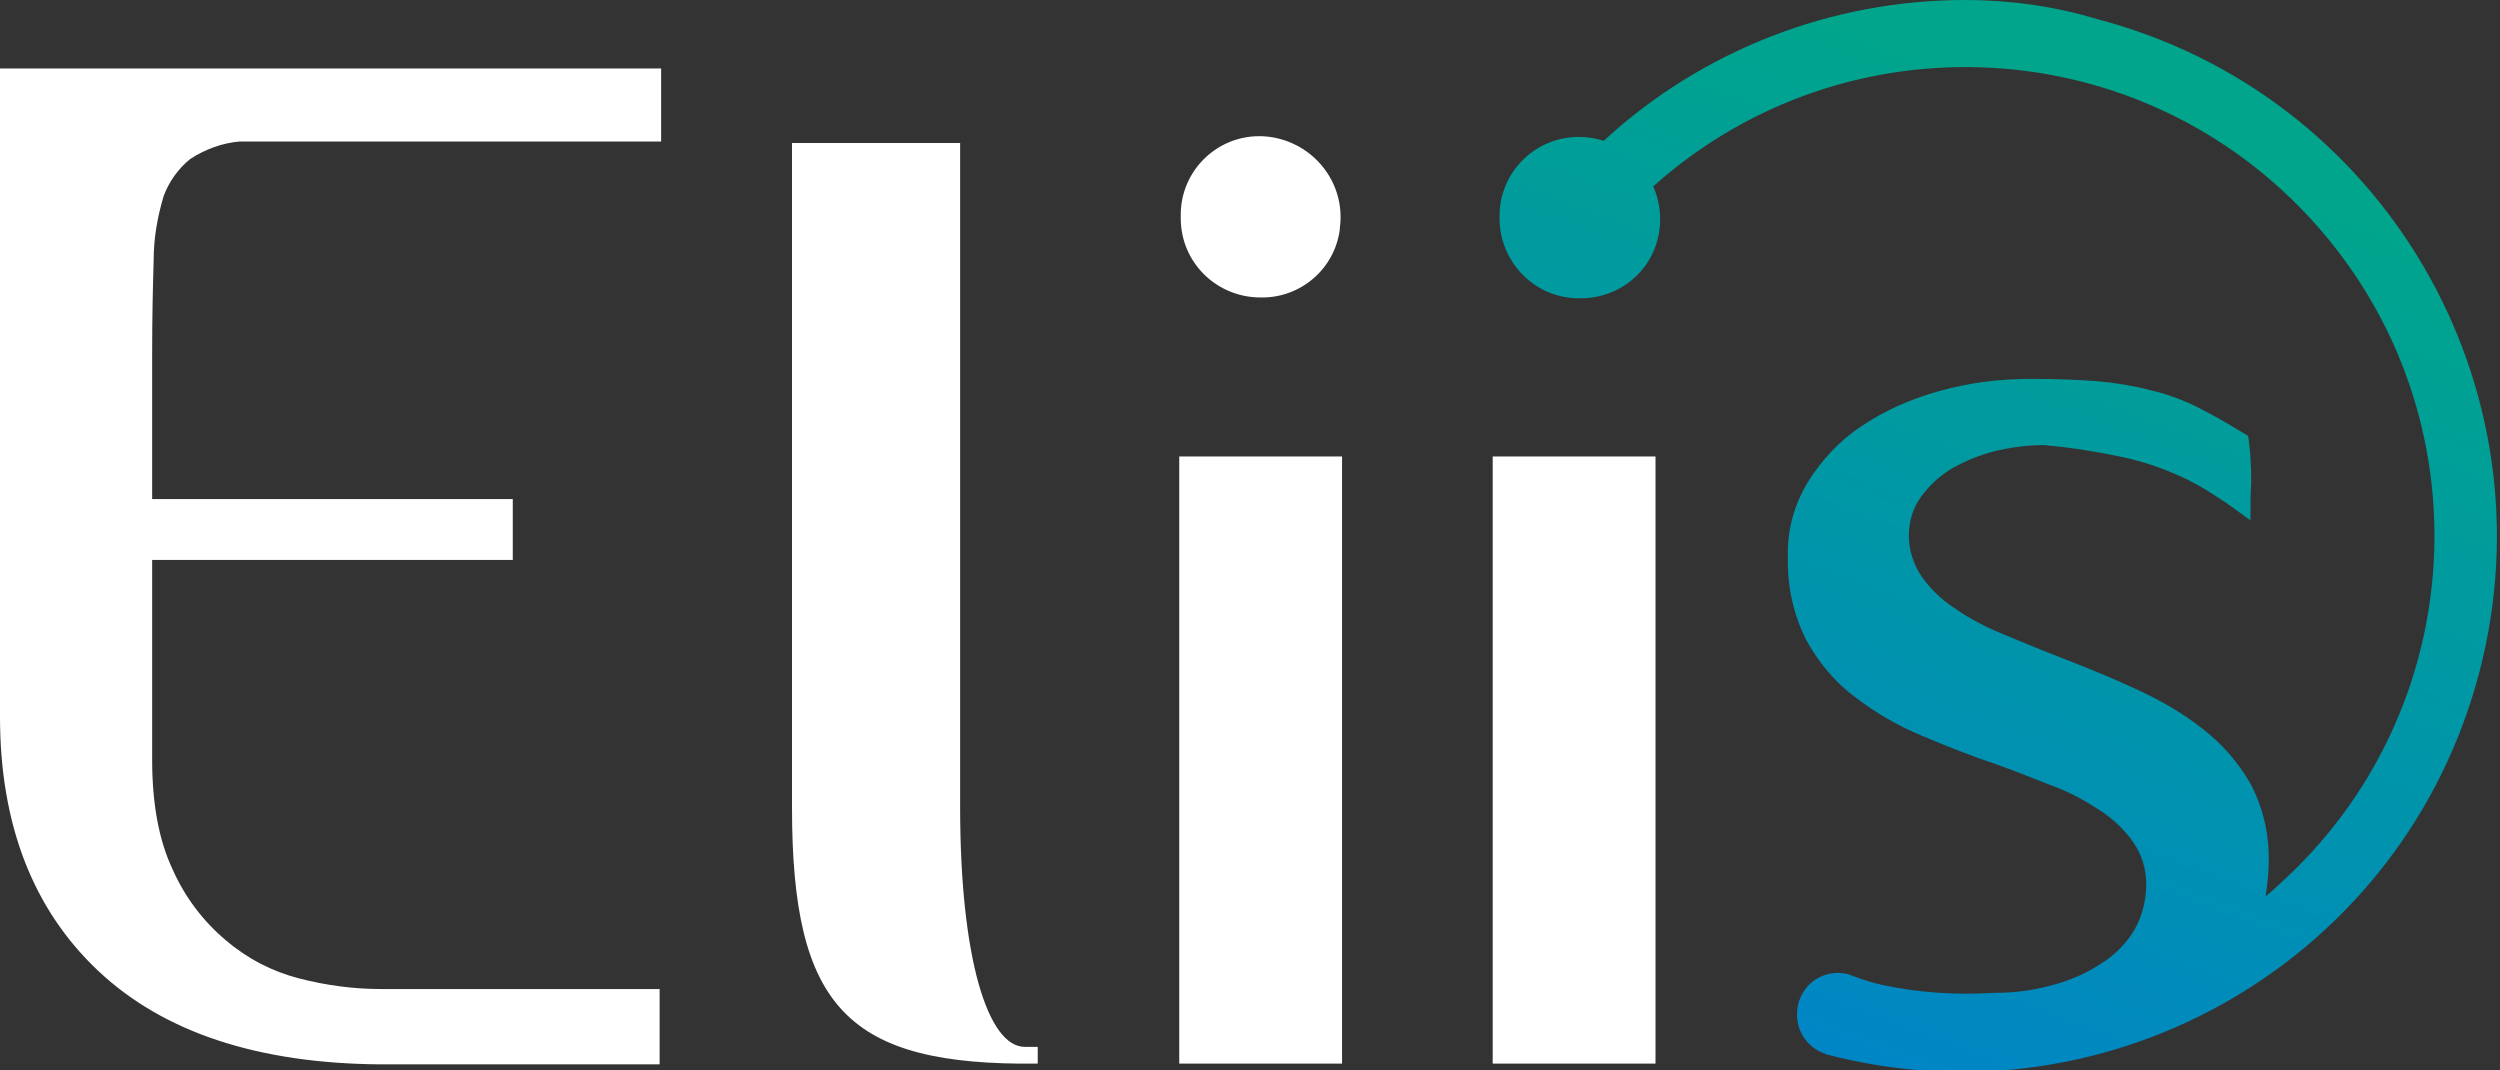
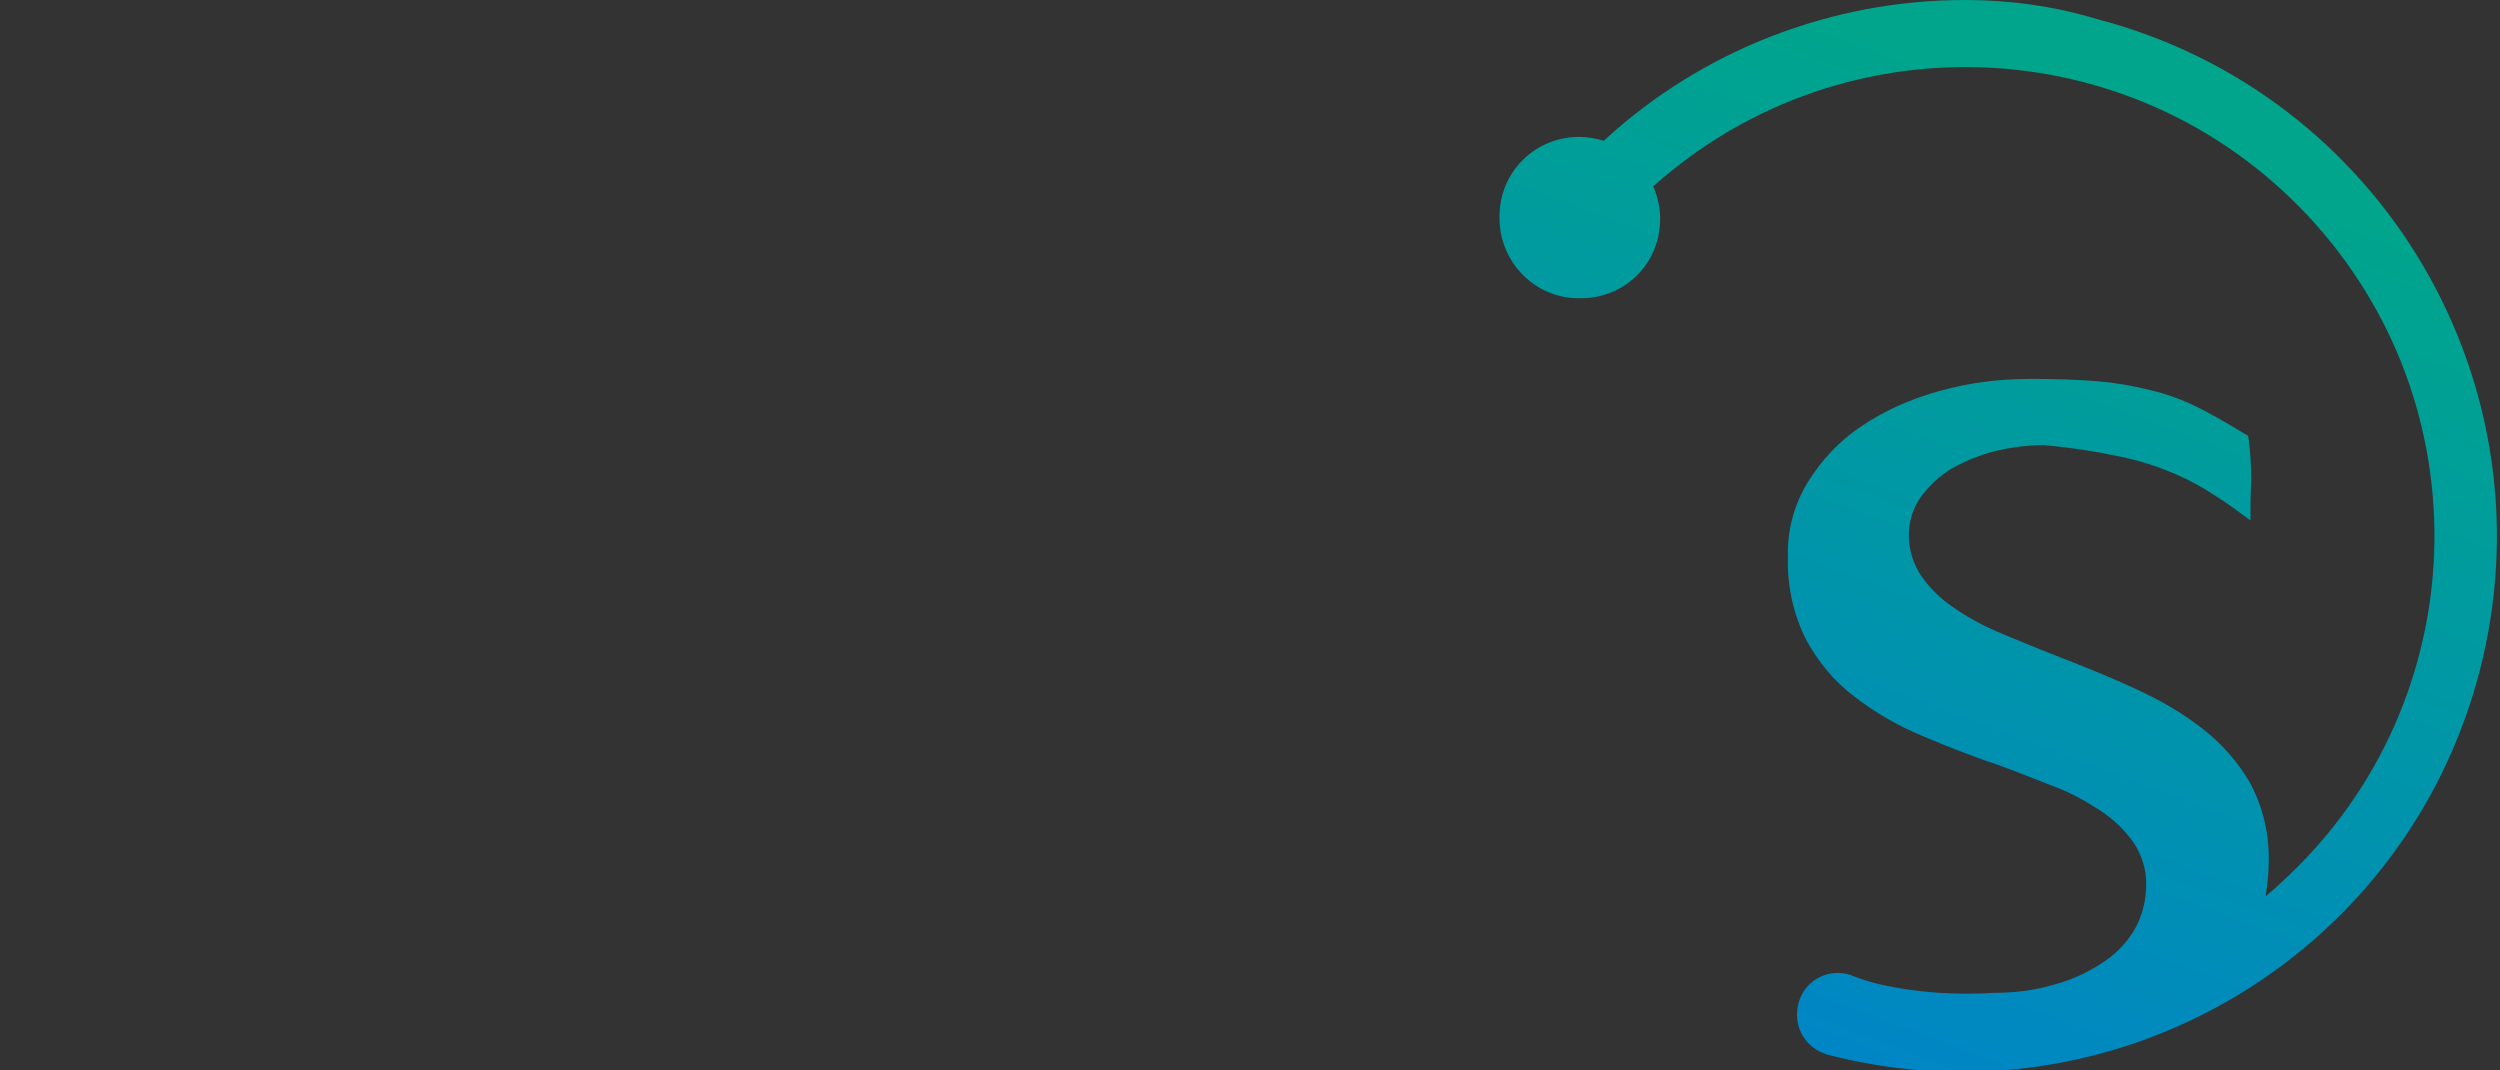
<svg xmlns="http://www.w3.org/2000/svg" version="1.1" id="Calque_1" x="0px" y="0px" viewBox="0 0 328.6 140.7" style="enable-background:new 0 0 328.6 140.7;" xml:space="preserve">
  <rect x="0" y="0" width="328.6" height="140.7" fill="#333333" stroke="none" />
  <style type="text/css">
	.st0{fill:#FFFFFF;}
	.st1{fill:url(#SVGID_1_);}
</style>
  <g id="Calque_2_00000019662101526750455950000017207218704049216440_">
    <g id="Logo-couleur">
-       <path class="st0" d="M165.8,17.9c5.9,0.2,10.6,5.1,10.4,11c0,0.4-0.1,0.9-0.1,1.3c-0.7,5.2-5.2,9-10.4,8.9    c-5.8,0-10.5-4.6-10.5-10.4c0-0.1,0-0.2,0-0.3c-0.1-5.8,4.6-10.5,10.3-10.5C165.6,17.9,165.7,17.9,165.8,17.9z M86.9,18.6H31.5    c-2.3,0.2-4.5,1-6.5,2.3c-1.6,1.3-2.8,3-3.5,4.9c-0.8,2.7-1.3,5.5-1.3,8.3c-0.1,3.3-0.2,7.4-0.2,12.2v19.3h47.4v8H20v26.3    c0,5.8,0.9,10.6,2.7,14.4c1.6,3.6,4,6.8,7,9.3c2.8,2.4,6.1,4.1,9.6,5c3.5,0.9,7.1,1.4,10.8,1.4h36.6v9.9H50.1    c-16.2-0.1-28.6-4.2-37.2-12.3S0,108.3,0,94.2V9h86.9L86.9,18.6z M136.4,139.8c-25,0.3-32.3-7.3-32.3-33.7V18.8h22.1v87.3    c0,19.7,3.6,31.5,8.5,31.5h1.7L136.4,139.8z M176.4,139.8H155V60h21.4L176.4,139.8z M217.6,139.8h-21.4V60h21.4L217.6,139.8z" />
      <linearGradient id="SVGID_1_" gradientUnits="userSpaceOnUse" x1="232.534" y1="4.927" x2="277.094" y2="123.737" gradientTransform="matrix(1 0 0 -1 0 139.89)">
        <stop offset="0" style="stop-color:#0086C5" />
        <stop offset="1" style="stop-color:#00A58C" />
      </linearGradient>
      <path class="st1" d="M258.3,0c-17.6,0-34.6,6.6-47.5,18.5c-1-0.3-2.1-0.5-3.1-0.5c-5.8-0.1-10.5,4.5-10.6,10.2c0,0.1,0,0.2,0,0.3    c-0.1,5.8,4.5,10.6,10.2,10.7c0.1,0,0.2,0,0.3,0c5.3,0.1,9.8-3.7,10.5-8.9c0.3-2,0-4-0.8-5.8c25.4-22.7,64.3-20.5,87,4.9    c22.7,25.4,20.5,64.3-4.9,87c-0.5,0.5-1,0.9-1.6,1.4c0.2-1.5,0.4-2.9,0.4-4.4c0.1-3.6-0.7-7.2-2.4-10.4c-1.6-2.8-3.8-5.3-6.4-7.3    c-2.7-2.1-5.7-3.8-8.8-5.2c-3.2-1.5-6.5-2.8-9.8-4.1c-2.6-1-5-2-7.4-3c-2.2-0.9-4.4-2-6.4-3.4c-1.7-1.1-3.2-2.5-4.4-4.2    c-1.1-1.6-1.7-3.5-1.7-5.4c0-1.8,0.5-3.6,1.6-5.1c1.1-1.5,2.4-2.7,4-3.7c1.8-1,3.7-1.8,5.7-2.3c2.1-0.5,4.3-0.8,6.5-0.8    c3.3,0.3,6.6,0.8,9.9,1.5c2.5,0.5,5,1.3,7.3,2.3c1.9,0.8,3.7,1.8,5.5,3c1.6,1,3,2.1,4.4,3.1c0-1.7,0-3.4,0.1-5.1c0-2-0.1-4-0.4-6    c-2.3-1.4-4.5-2.7-6.5-3.7c-2-1-4.1-1.8-6.3-2.3c-2.3-0.6-4.7-1-7.1-1.2c-2.6-0.2-5.5-0.3-8.7-0.3c-4.1,0-8.1,0.5-12,1.6    c-3.6,1-7.1,2.5-10.2,4.6c-2.9,1.9-5.3,4.5-7.1,7.4c-1.8,3-2.7,6.3-2.6,9.8c-0.1,3.8,0.7,7.5,2.4,10.9c1.6,2.9,3.7,5.5,6.4,7.5    c2.7,2.1,5.7,3.8,8.8,5.1c3.3,1.4,6.6,2.7,9.9,3.8c2.5,0.9,5,1.9,7.3,2.8c2.2,0.8,4.2,1.9,6.2,3.2c1.7,1.1,3.2,2.5,4.4,4.2    c1.1,1.6,1.7,3.5,1.7,5.5c0,2.1-0.5,4.2-1.6,6.1c-1.1,1.8-2.6,3.3-4.4,4.4c-2,1.3-4.1,2.2-6.4,2.8c-2.5,0.7-5,1-7.6,1    c-4.9,0.3-9.8,0-14.5-1c-1.4-0.3-2.7-0.7-4-1.2c-0.1,0-0.2,0-0.2-0.1c-2.8-1-5.9,0.4-6.9,3.3c-0.2,0.6-0.3,1.2-0.3,1.9    c0,2.3,1.5,4.4,3.7,5.1c0,0,0.1,0.1,0.2,0.1c37.6,9.8,76-12.7,85.8-50.3c9.8-37.6-12.7-76-50.3-85.8C270,0.8,264.1,0,258.3,0z" />
    </g>
  </g>
</svg>